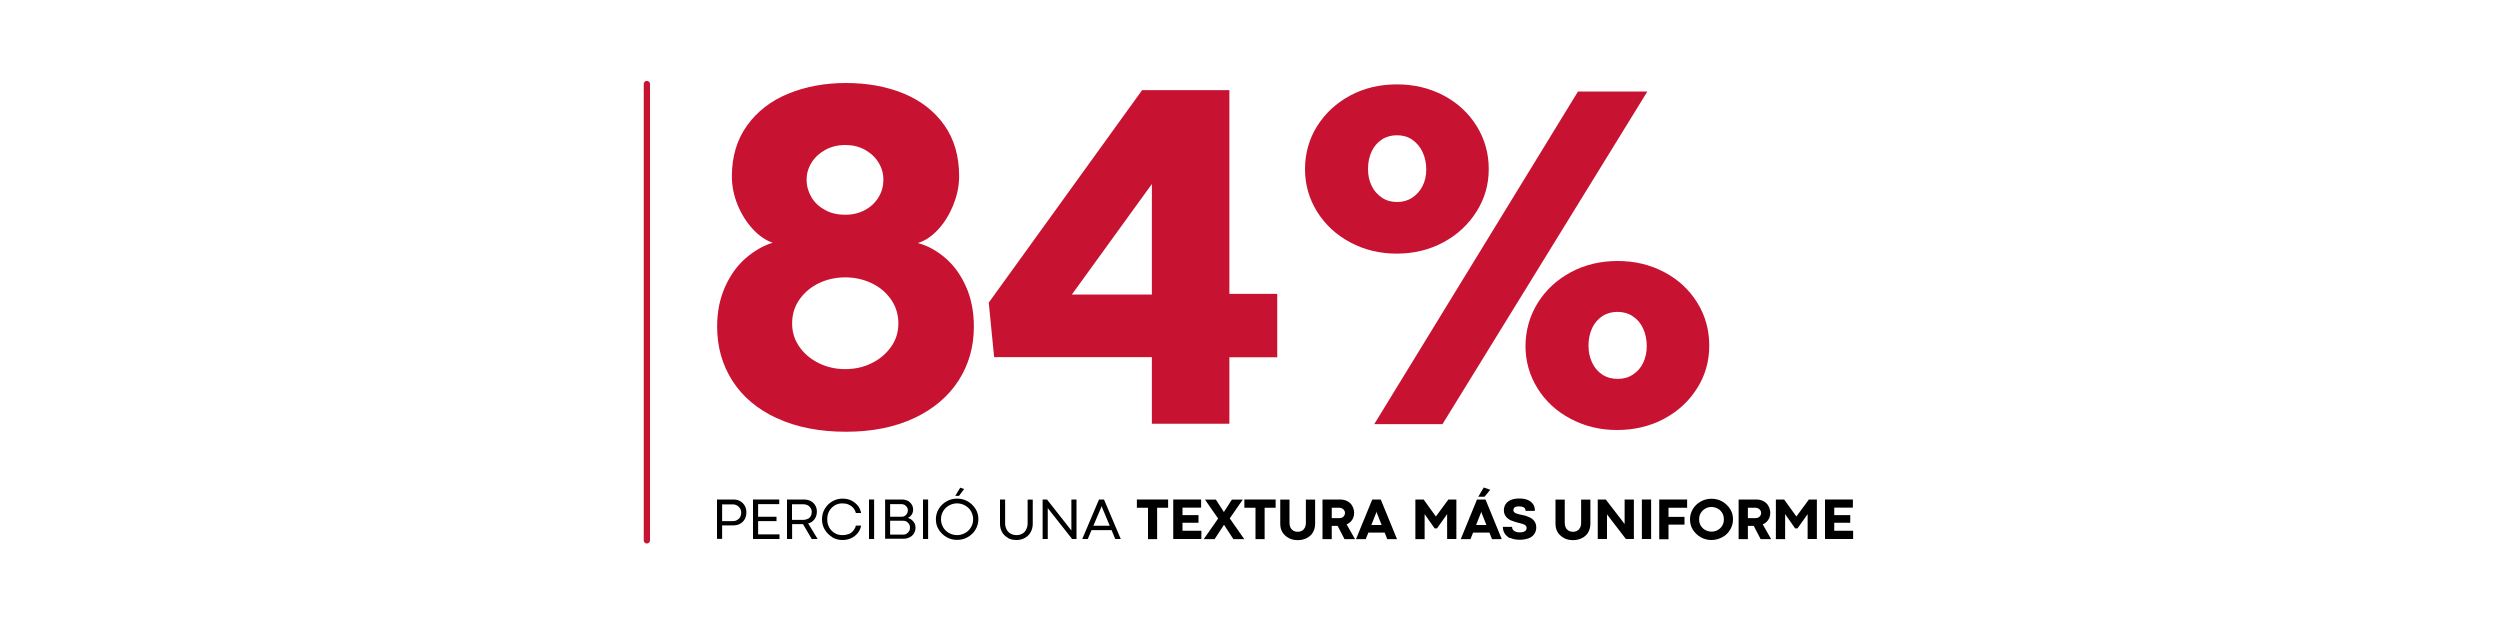
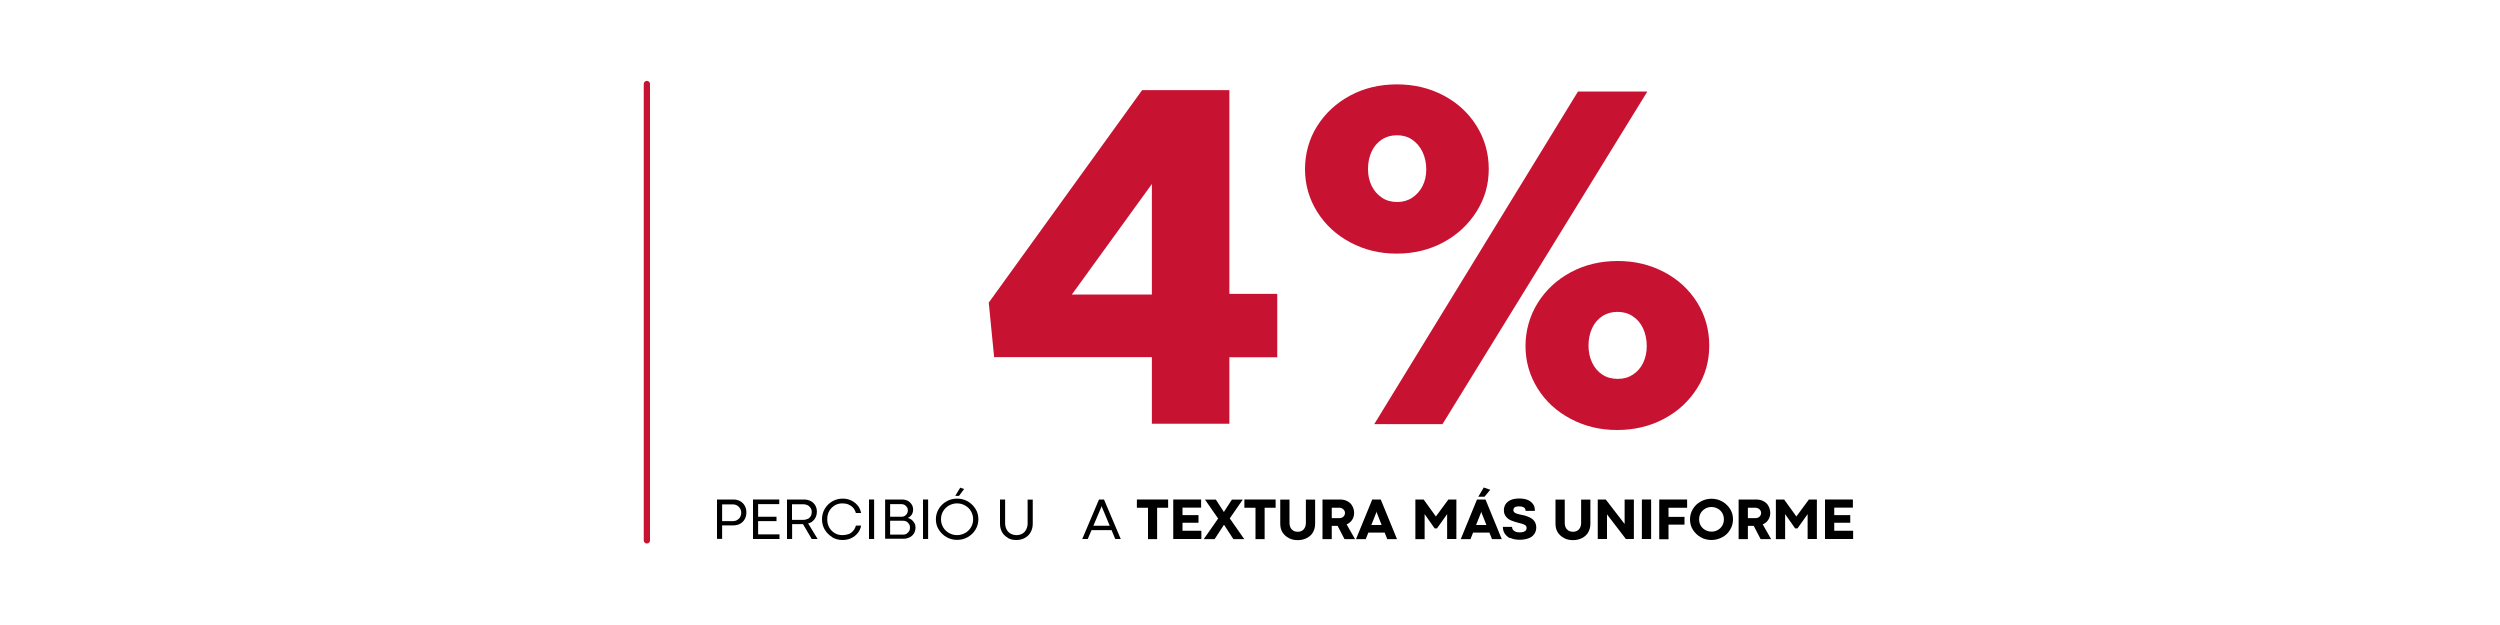
<svg xmlns="http://www.w3.org/2000/svg" viewBox="0 0 200 50" version="1.1" id="Layer_1">
  <defs>
    <style>
      .st0 {
        fill: none;
        stroke: #c71331;
        stroke-linecap: round;
        stroke-miterlimit: 10;
        stroke-width: .5px;
      }

      .st1 {
        fill: #fff;
      }

      .st2 {
        fill: #c71331;
      }
    </style>
  </defs>
  <rect height="50" width="200" class="st1" />
  <g>
    <line y2="43.23" x2="51.75" y1="6.72" x1="51.75" class="st0" />
    <g>
      <path d="M57.37,39.96h1.3c.2,0,.38.04.54.13s.28.21.37.37.13.33.13.53-.04.38-.13.54-.21.28-.37.37-.34.13-.54.13h-.9v1.08h-.41v-3.16ZM58.99,41.59c.1-.06.18-.14.23-.24s.08-.22.08-.34-.03-.23-.09-.33-.14-.18-.24-.24-.21-.09-.33-.09h-.87v1.34h.88c.12,0,.23-.03.33-.09Z" />
      <path d="M60.24,39.96h2.1v.37h-1.69v1.01h1.47v.35h-1.47v1.06h1.71v.37h-2.12v-3.16Z" />
      <path d="M62.97,39.96h1.34c.2,0,.38.04.54.12s.28.2.37.35.13.32.13.52c0,.15-.03.29-.09.42s-.14.23-.24.32-.23.15-.37.18l.76,1.25h-.47l-.7-1.19s-.06,0-.1,0h-.77v1.19h-.41v-3.16ZM64.63,41.51c.1-.05.18-.13.23-.22s.08-.2.08-.33-.03-.23-.09-.32-.14-.17-.24-.22-.21-.08-.33-.08h-.92v1.25h.92c.12,0,.23-.03.33-.08Z" />
      <path d="M66.58,42.97c-.25-.15-.45-.35-.6-.6s-.22-.53-.22-.83.07-.58.22-.83.34-.45.6-.6.53-.22.83-.22c.23,0,.45.04.65.13s.38.22.53.39.25.38.3.63h-.42c-.05-.17-.12-.31-.22-.42s-.23-.2-.37-.26-.3-.09-.48-.09c-.23,0-.44.05-.62.16s-.33.26-.44.45-.16.41-.16.66.05.46.16.66.26.34.44.45.39.16.62.16c.17,0,.33-.03.48-.08s.27-.14.37-.26.18-.25.22-.42h.42c-.05.25-.15.46-.3.63s-.32.3-.53.39-.43.13-.66.13c-.3,0-.58-.07-.83-.22Z" />
      <path d="M69.52,39.96h.41v3.16h-.41v-3.16Z" />
      <path d="M70.79,39.96h1.35c.17,0,.33.03.47.1s.24.17.32.29.12.27.12.43c0,.09-.02.19-.05.27s-.09.17-.15.23-.14.12-.22.15c.11.03.22.09.31.16s.16.17.22.27.08.22.08.34c0,.18-.04.34-.13.48s-.2.24-.35.31-.3.11-.47.11h-1.48v-3.16ZM72.38,41.27c.08-.04.14-.11.18-.18s.07-.16.07-.26-.02-.18-.07-.25-.11-.14-.18-.18-.16-.07-.25-.07h-.92v1.01h.92c.09,0,.18-.02.26-.07ZM72.53,42.69c.09-.05.15-.12.2-.2s.07-.18.07-.29c0-.1-.02-.19-.07-.27s-.12-.15-.2-.2-.18-.07-.28-.07h-1.04v1.11h1.04c.11,0,.2-.02.29-.07Z" />
      <path d="M73.84,39.96h.41v3.16h-.41v-3.16Z" />
      <path d="M75.72,42.97c-.26-.15-.46-.35-.62-.6s-.23-.53-.23-.83.08-.58.23-.83.36-.45.62-.6.54-.22.85-.22.59.07.85.22.46.35.62.6.23.53.23.83-.08.58-.23.83-.36.45-.62.6-.54.22-.85.22-.59-.07-.85-.22ZM77.21,42.64c.2-.11.35-.26.47-.46s.17-.41.17-.64-.06-.45-.17-.64-.27-.35-.47-.46-.41-.17-.65-.17-.44.06-.64.17-.35.26-.47.46-.17.41-.17.64.06.45.17.64.27.35.47.46.41.17.64.17.45-.06.65-.17ZM76.83,39.02l.3.1-.41.55h-.3l.4-.66Z" />
      <path d="M80.64,43.03c-.2-.11-.36-.26-.47-.45s-.17-.42-.17-.68v-1.94h.41v1.91c0,.17.04.33.11.47s.17.26.31.34.3.13.48.13.34-.04.48-.12.24-.19.31-.34.11-.3.11-.47v-1.91h.41v1.94c0,.25-.06.47-.17.67s-.27.35-.47.46-.42.16-.68.16-.47-.05-.67-.16Z" />
-       <path d="M83.42,39.96h.34l1.95,2.48h0s0-2.48,0-2.48h.41v3.16h-.35l-1.95-2.47h0s0,2.47,0,2.47h-.41v-3.16Z" />
      <path d="M87.92,39.96h.4l1.34,3.16h-.44l-1.08-2.59v-.05h-.02v.05s-1.1,2.59-1.1,2.59h-.44l1.34-3.16ZM87.43,42.06h1.38l.13.35h-1.65l.13-.35Z" />
      <path d="M91.84,40.62h-.89v-.66h2.5v.66h-.88v2.51h-.73v-2.51Z" />
      <path d="M93.86,39.96h2.23v.65h-1.49v.6h1.28v.61h-1.28v.64h1.51v.66h-2.25v-3.16Z" />
      <path d="M97.44,41.47l-1.04-1.5h.87l.64.99.64-.99h.87l-1.04,1.5,1.16,1.66h-.87l-.75-1.15-.75,1.15h-.87l1.16-1.66Z" />
      <path d="M100.44,40.62h-.89v-.66h2.5v.66h-.88v2.51h-.73v-2.51Z" />
      <path d="M103.1,43.04c-.21-.11-.38-.26-.5-.45s-.18-.42-.18-.68v-1.94h.74v1.89c0,.13.03.25.08.35s.13.18.22.24.22.09.36.09.25-.03.35-.09.17-.14.22-.24.08-.22.08-.35v-1.89h.74v1.94c0,.25-.06.47-.17.67s-.28.35-.49.46-.45.17-.73.17-.5-.05-.71-.16Z" />
      <path d="M105.8,39.96h1.39c.22,0,.42.04.59.13s.31.21.4.38.15.35.15.56c0,.14-.02.27-.07.39s-.12.23-.21.32-.2.16-.32.21l.67,1.18h-.84l-.55-1.06h-.47v1.06h-.74v-3.16ZM107.38,41.4c.07-.04.12-.09.16-.15s.06-.14.06-.22c0-.07-.02-.14-.06-.2s-.09-.11-.16-.15-.14-.06-.22-.06h-.62v.83h.62c.08,0,.15-.02.22-.05Z" />
      <path d="M109.77,39.96h.69l1.3,3.17h-.78l-.84-2.12-.02-.1h0l-.02.1-.84,2.12h-.78l1.3-3.17ZM109.66,42h.92l.24.61h-1.39l.24-.61Z" />
      <path d="M113.24,39.96h.65l.98,1.36h0s1-1.36,1-1.36h.64v3.16h-.74v-1.99l-.81,1.14h-.19l-.8-1.14v2h-.74v-3.16Z" />
      <path d="M118.15,39.96h.69l1.3,3.17h-.78l-.84-2.12-.02-.1h0l-.02.1-.84,2.12h-.78l1.3-3.17ZM118.04,42h.92l.24.61h-1.39l.24-.61ZM118.7,39l.52.18-.46.56h-.5l.44-.74Z" />
      <path d="M120.81,43.06c-.2-.1-.34-.23-.44-.39s-.14-.33-.14-.52h.74s0,.04,0,.07c.01.07.04.14.09.19s.12.1.2.13.18.05.29.05c.14,0,.25-.01.33-.04s.15-.07.19-.12.06-.12.06-.2c0-.07-.02-.13-.07-.18s-.12-.09-.21-.12-.21-.07-.36-.1c-.23-.06-.42-.12-.59-.19s-.31-.17-.42-.31-.17-.3-.17-.51c0-.19.05-.35.14-.49s.23-.25.41-.33.41-.12.68-.12.5.04.69.12.32.2.42.34.14.32.14.53h-.74c0-.06-.02-.12-.05-.18s-.09-.1-.16-.13-.18-.05-.3-.05-.22.01-.29.04-.12.06-.14.11-.04.09-.04.15c0,.07.02.12.07.17s.12.09.23.12.24.07.41.1c.23.04.42.11.59.19s.3.19.39.32.14.3.14.5-.06.38-.17.53-.26.26-.46.33-.43.11-.69.11c-.31,0-.56-.05-.76-.15Z" />
      <path d="M125.12,43.04c-.21-.11-.38-.26-.5-.45s-.18-.42-.18-.68v-1.94h.74v1.89c0,.13.03.25.08.35s.13.18.22.24.22.09.36.09.25-.03.35-.09.17-.14.22-.24.08-.22.08-.35v-1.89h.74v1.94c0,.25-.06.47-.17.67s-.28.35-.49.46-.45.17-.73.17-.5-.05-.71-.16Z" />
      <path d="M127.82,39.96h.64l1.51,1.96v-1.96h.74v3.16h-.64l-1.51-1.97h0s0,1.97,0,1.97h-.74v-3.16Z" />
      <path d="M131.35,39.96h.74v3.16h-.74v-3.16Z" />
      <path d="M132.74,39.96h2.23v.66h-1.49v.73h1.28v.62h-1.28v1.17h-.74v-3.16Z" />
      <path d="M136.06,42.98c-.26-.15-.47-.35-.63-.6s-.23-.53-.23-.83.08-.58.23-.83.36-.45.63-.6.55-.22.86-.22.6.07.86.22.47.35.63.6.23.53.23.83-.08.58-.23.83-.36.46-.63.6-.55.22-.86.22-.6-.07-.86-.22ZM137.42,42.4c.15-.08.27-.2.36-.35s.13-.32.13-.5-.04-.36-.13-.51-.21-.27-.36-.35-.32-.13-.5-.13-.35.04-.5.13-.27.2-.36.35-.13.32-.13.51.04.35.13.5.21.27.36.35.32.13.5.13.35-.04.5-.13Z" />
      <path d="M139.09,39.96h1.39c.22,0,.42.04.59.13s.31.21.4.38.15.35.15.56c0,.14-.02.27-.07.39s-.12.23-.21.32-.2.16-.32.21l.67,1.18h-.84l-.55-1.06h-.47v1.06h-.74v-3.16ZM140.67,41.4c.07-.04.12-.09.16-.15s.06-.14.06-.22c0-.07-.02-.14-.06-.2s-.09-.11-.16-.15-.14-.06-.22-.06h-.62v.83h.62c.08,0,.15-.02.22-.05Z" />
      <path d="M142.08,39.96h.65l.98,1.36h0s1-1.36,1-1.36h.64v3.16h-.74v-1.99l-.81,1.14h-.19l-.8-1.14v2h-.74v-3.16Z" />
      <path d="M146,39.96h2.23v.65h-1.49v.6h1.28v.61h-1.28v.64h1.51v.66h-2.25v-3.16Z" />
    </g>
    <g>
-       <path d="M62.13,33.45c-1.55-.72-2.73-1.72-3.54-2.99s-1.22-2.72-1.22-4.33c0-1.17.21-2.23.63-3.17s.97-1.71,1.65-2.3,1.41-1.01,2.16-1.24c-.57-.2-1.11-.57-1.61-1.12s-.9-1.19-1.2-1.93-.45-1.49-.45-2.26c0-1.58.4-2.93,1.21-4.06s1.9-1.98,3.29-2.55,2.92-.86,4.62-.86,3.27.28,4.64.85,2.45,1.41,3.24,2.53,1.18,2.48,1.18,4.07c0,.76-.15,1.52-.46,2.29s-.71,1.43-1.22,1.98-1.05.91-1.62,1.08c.8.22,1.54.63,2.22,1.22s1.23,1.36,1.64,2.29.62,1.99.62,3.18c0,1.6-.41,3.05-1.23,4.32s-2.01,2.28-3.55,3-3.36,1.09-5.45,1.09-3.98-.36-5.53-1.09ZM69.74,29.05c.65-.32,1.16-.76,1.55-1.31s.58-1.18.58-1.87-.19-1.34-.58-1.9-.9-1-1.55-1.31-1.35-.47-2.12-.47-1.48.16-2.12.47-1.16.75-1.55,1.31-.58,1.19-.58,1.9.19,1.31.58,1.87.9.99,1.55,1.31,1.35.48,2.12.48,1.48-.16,2.12-.48ZM69.2,16.8c.47-.25.83-.6,1.09-1.03s.38-.89.38-1.39-.13-.96-.39-1.38-.62-.76-1.09-1.02-.99-.38-1.57-.38-1.12.13-1.58.38-.84.59-1.11,1.02-.4.88-.4,1.38.13.96.38,1.39.62.77,1.09,1.03,1.01.38,1.62.38,1.12-.13,1.58-.38Z" class="st2" />
      <path d="M92.15,28.57h-12.62l-.43-4.36,12.27-17h6.98v16.3h3.83v5.07h-3.83v5.32h-6.2v-5.32ZM92.15,23.56v-8.84l-6.4,8.84h6.4Z" class="st2" />
      <path d="M108.02,19.39c-1.12-.6-2.01-1.42-2.65-2.45s-.97-2.17-.97-3.4.32-2.42.97-3.45,1.53-1.85,2.65-2.45,2.37-.89,3.74-.89,2.61.3,3.73.89,2,1.41,2.64,2.44.97,2.18.97,3.44-.33,2.38-.98,3.41-1.54,1.86-2.66,2.46-2.36.9-3.72.9-2.6-.3-3.72-.9ZM112.97,15.82c.35-.23.63-.54.83-.93s.3-.83.3-1.33c0-.52-.1-.99-.3-1.41s-.48-.74-.83-.98-.76-.35-1.21-.35-.86.11-1.21.34-.63.55-.82.96-.29.88-.29,1.4.1.94.29,1.34.47.71.82.95.76.35,1.23.35c.44,0,.84-.11,1.19-.34ZM126.23,7.32h5.56l-16.39,26.61h-5.46l16.3-26.61ZM125.66,33.51c-1.12-.59-2.01-1.4-2.65-2.43s-.97-2.16-.97-3.39.33-2.42.98-3.46,1.54-1.86,2.66-2.46,2.37-.89,3.74-.89,2.6.3,3.72.89,2,1.41,2.64,2.44.96,2.18.96,3.44-.32,2.38-.97,3.41-1.53,1.85-2.66,2.45-2.38.89-3.75.89-2.58-.3-3.7-.89ZM130.63,29.97c.35-.23.63-.54.82-.94s.29-.84.29-1.34c0-.52-.1-.99-.29-1.41s-.47-.74-.83-.98-.77-.35-1.22-.35-.86.11-1.21.34-.63.55-.82.96-.29.88-.29,1.4.1.95.29,1.36.47.73.82.96.76.34,1.23.34.86-.11,1.21-.34Z" class="st2" />
    </g>
  </g>
</svg>